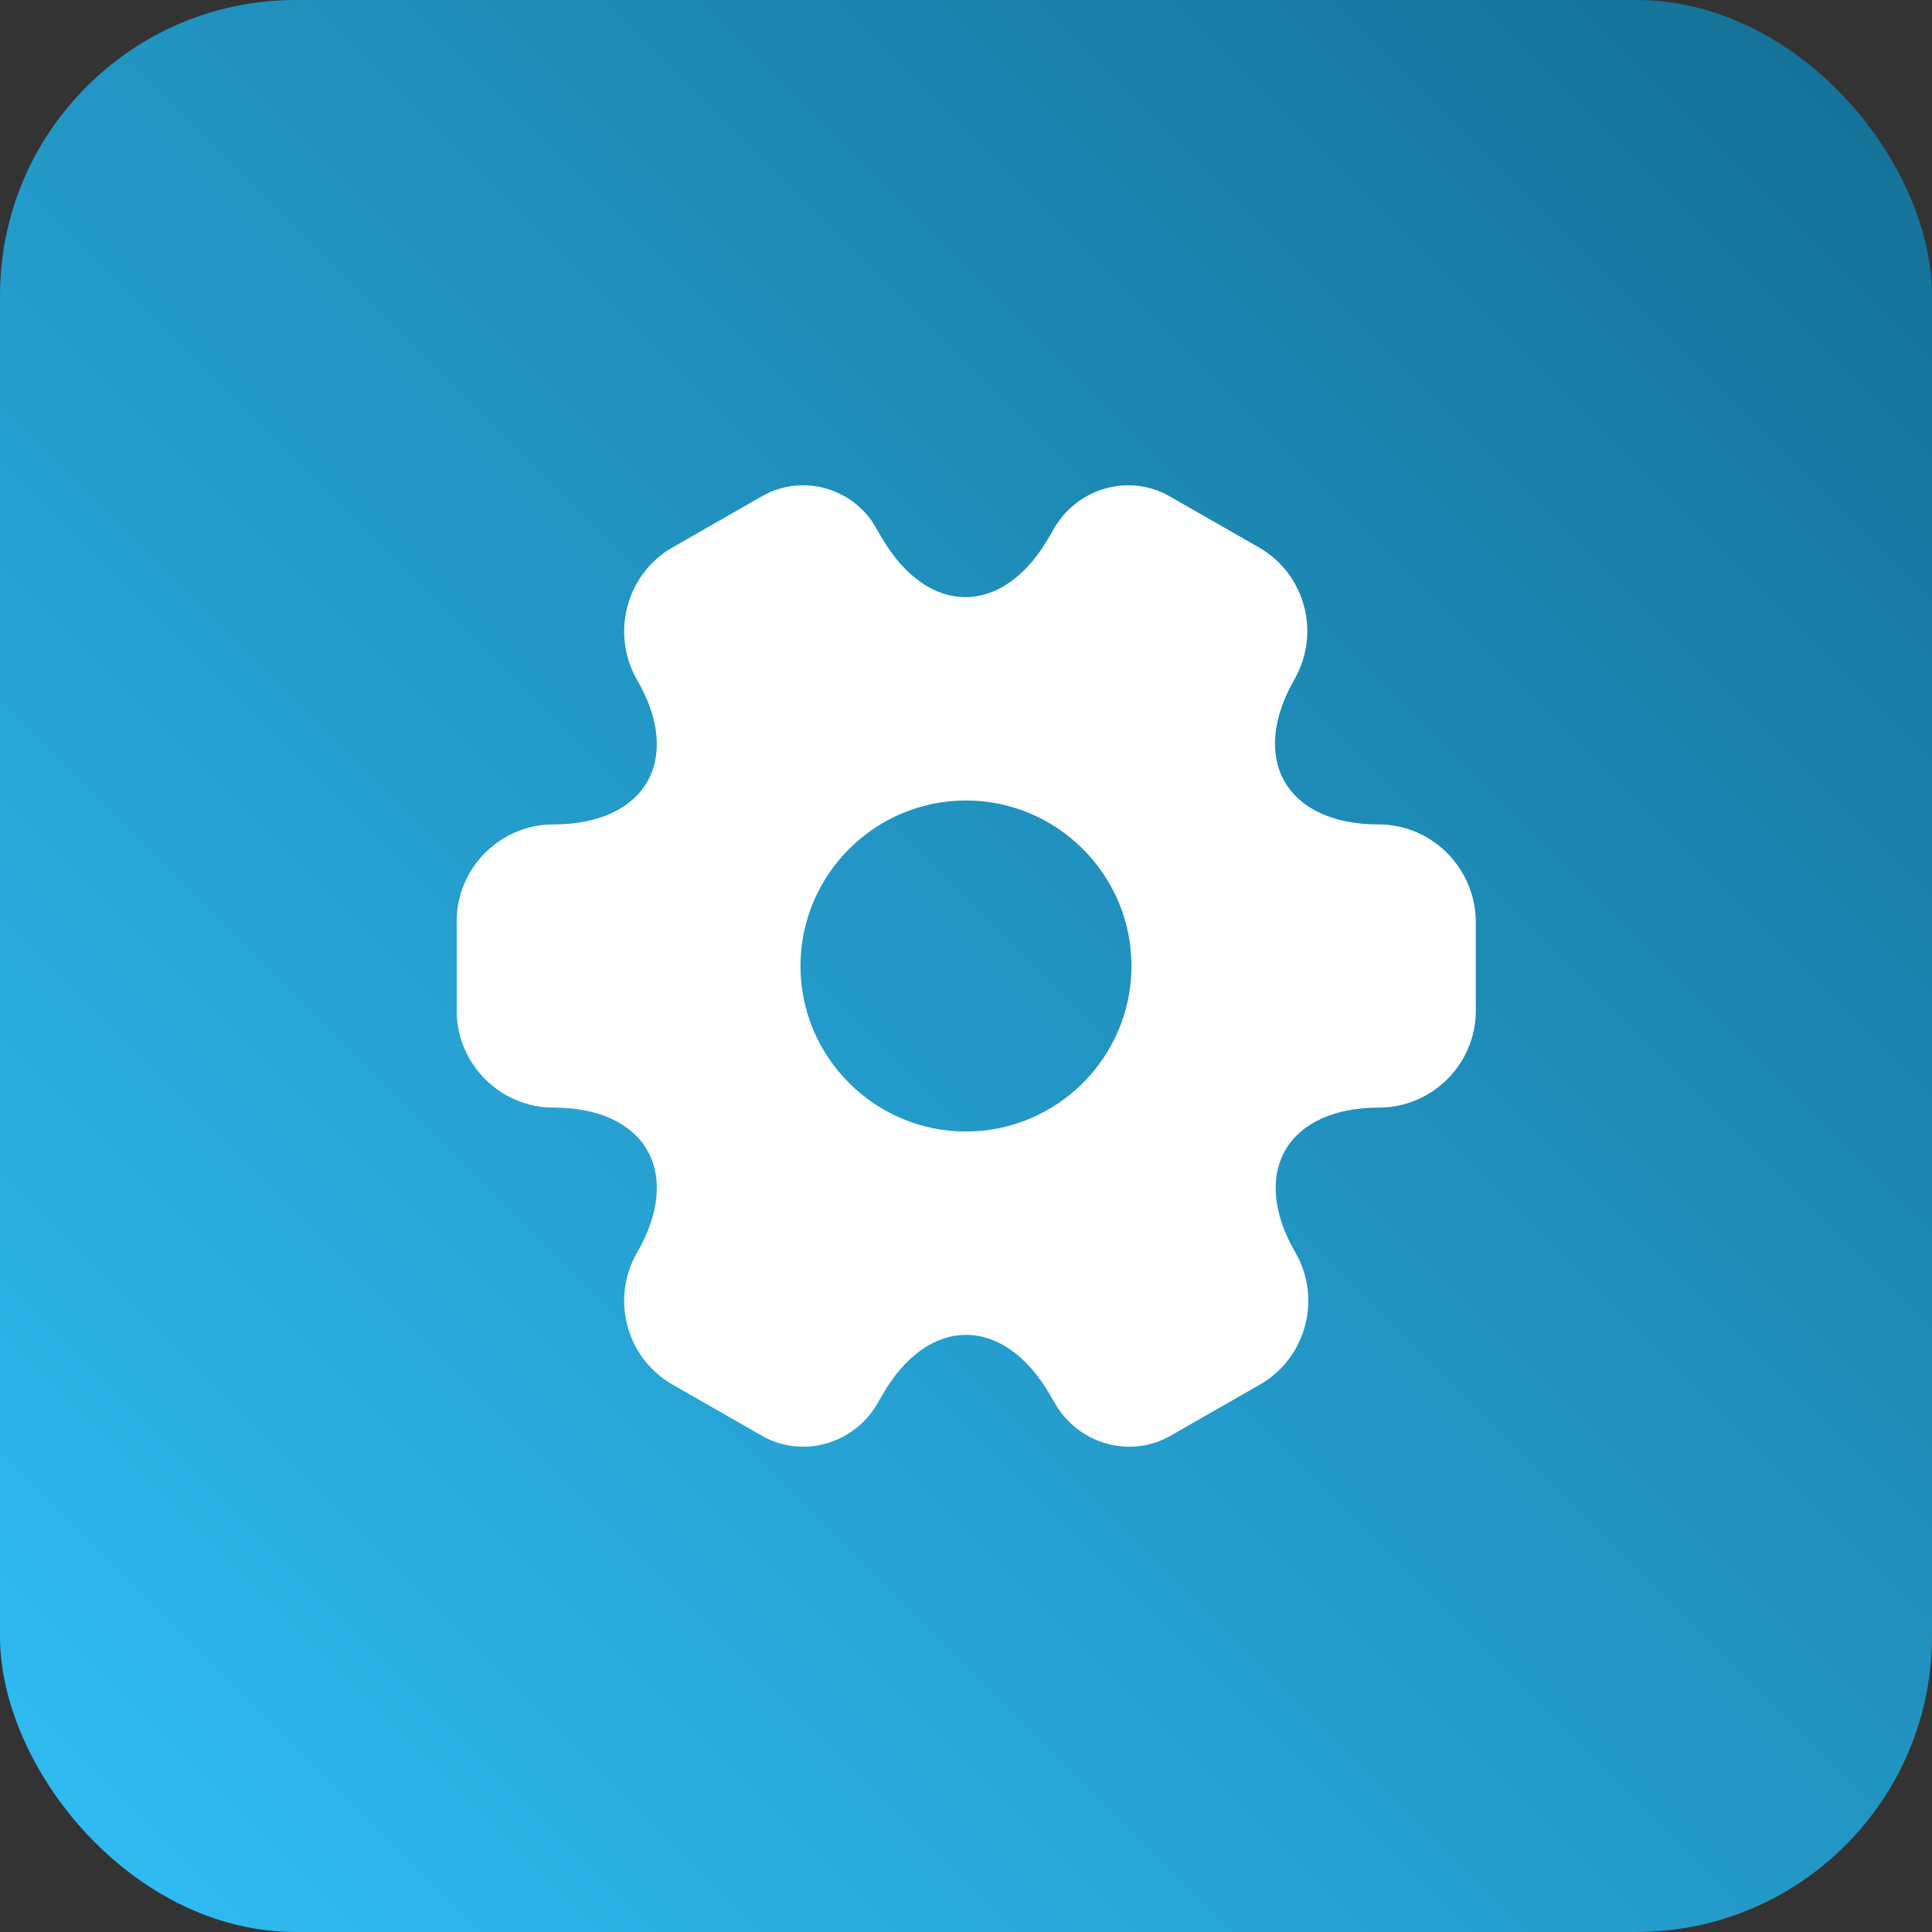
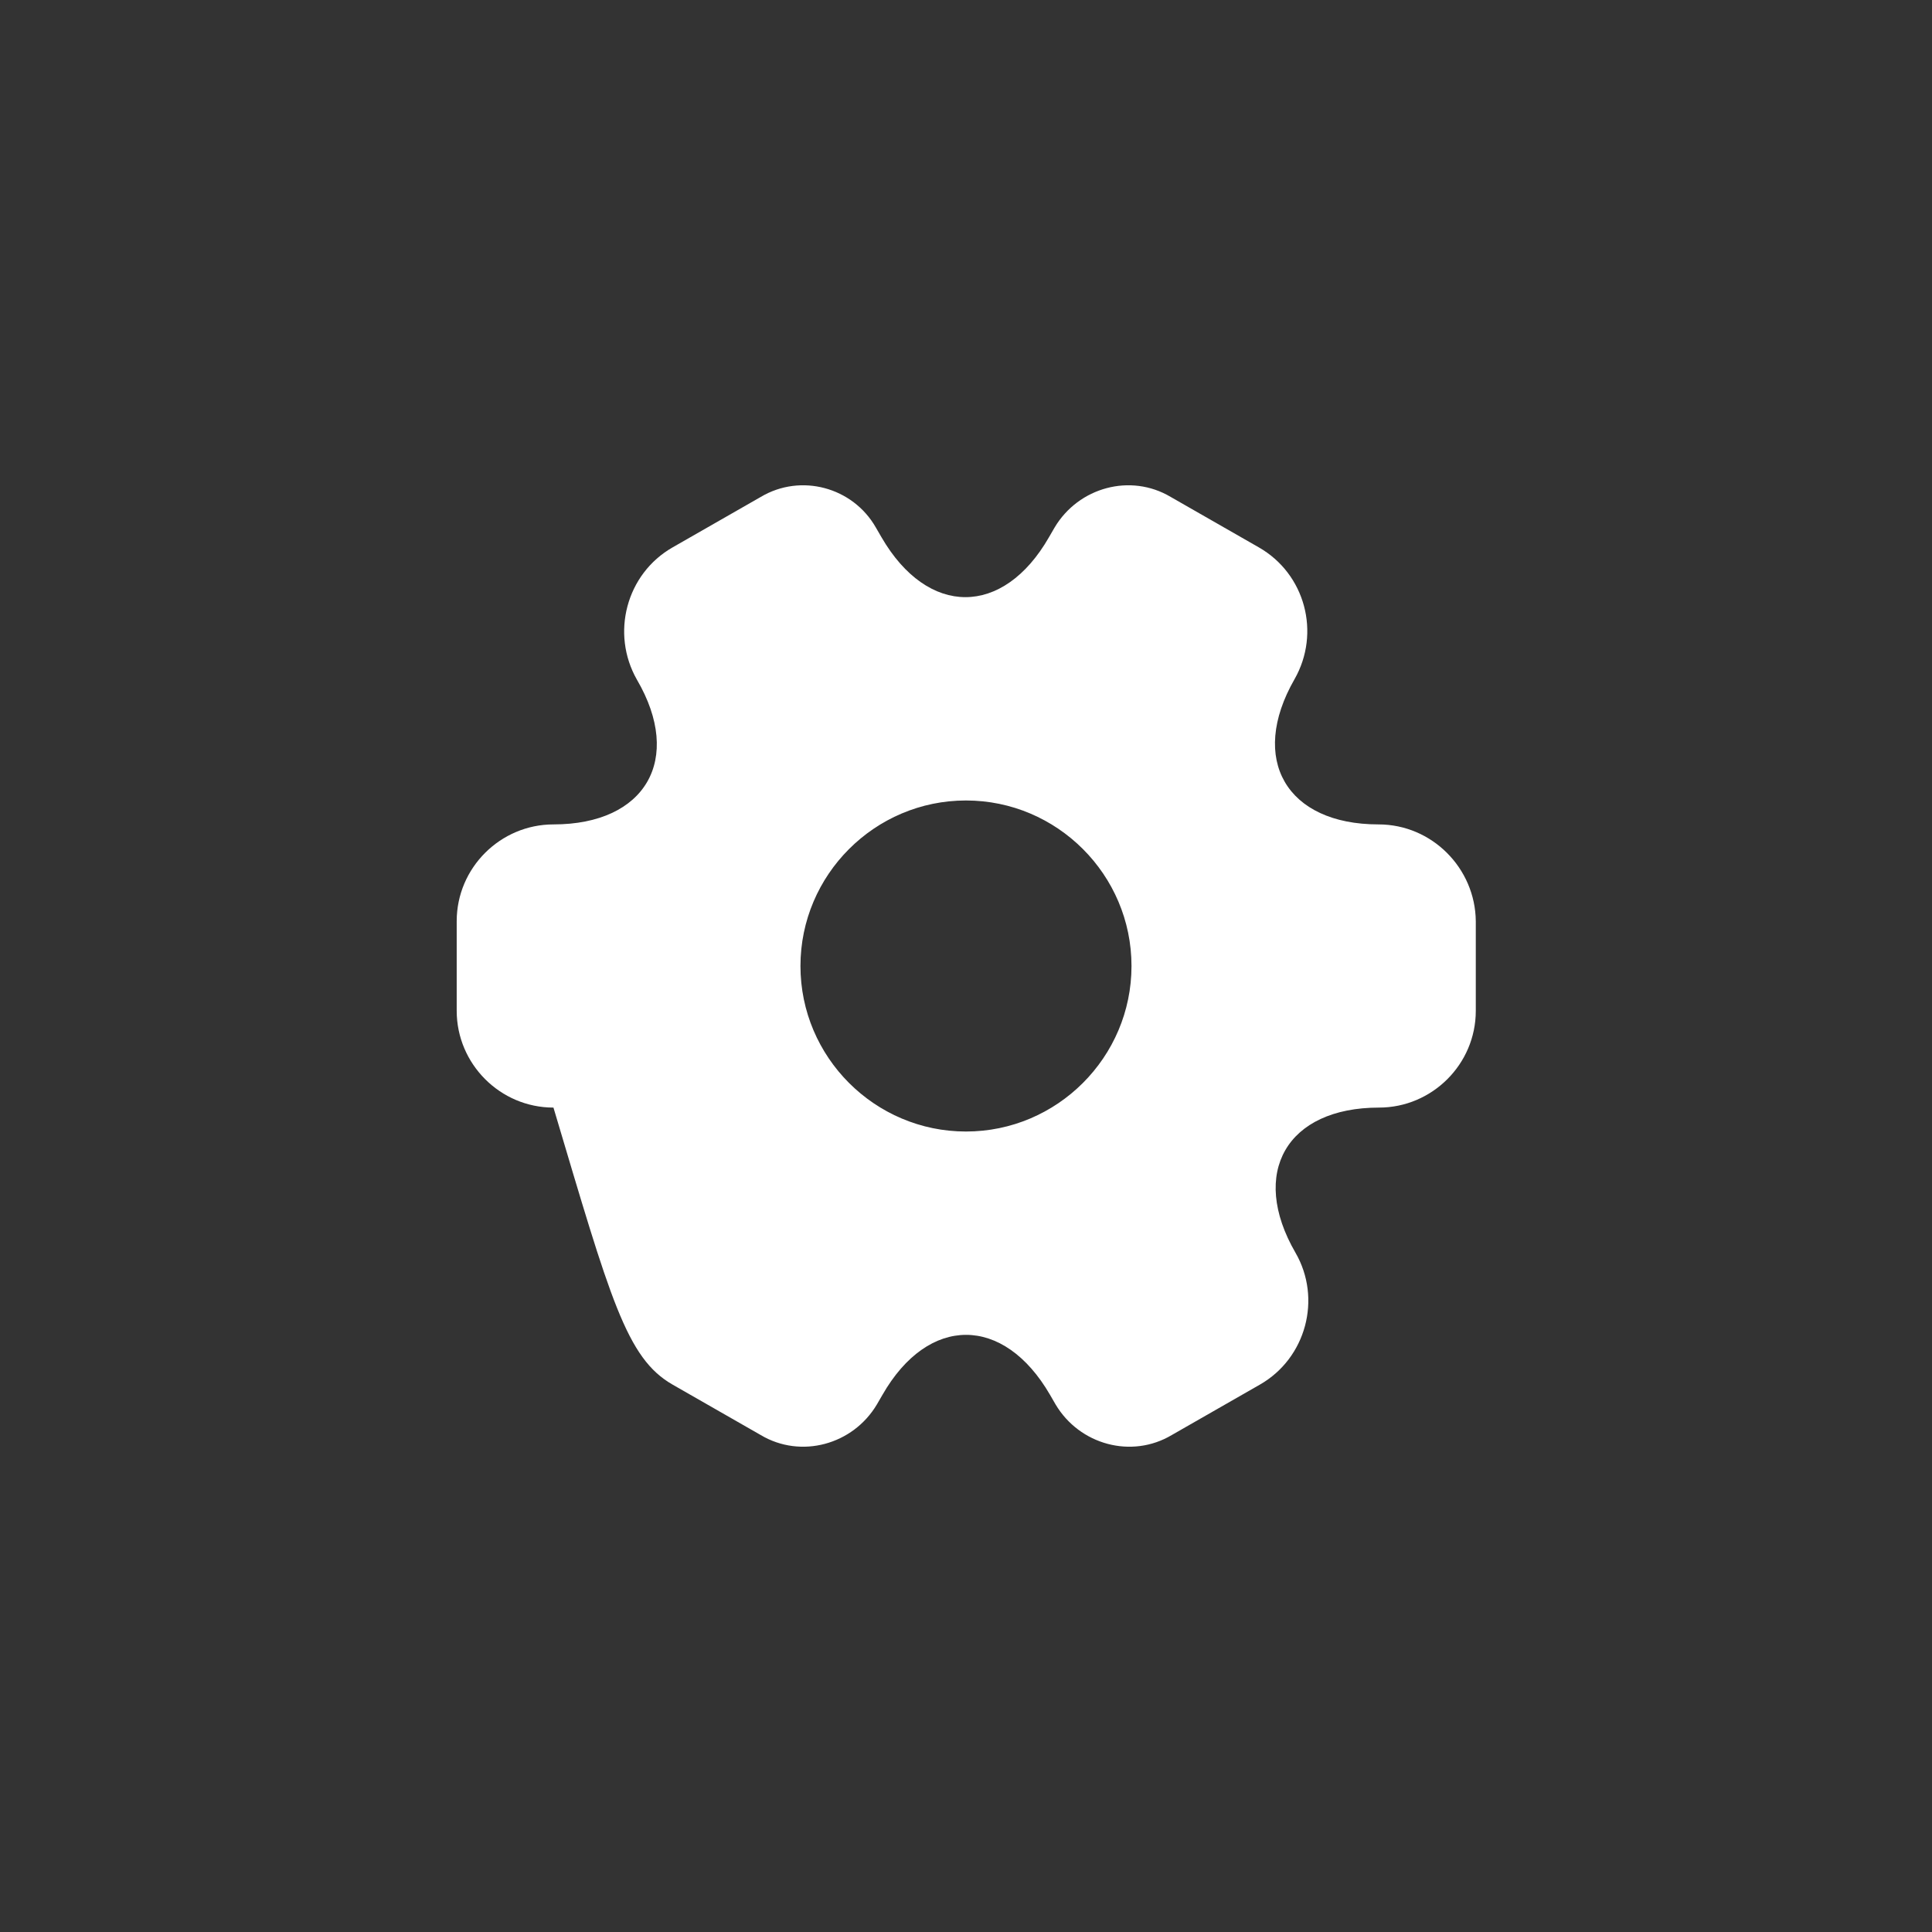
<svg xmlns="http://www.w3.org/2000/svg" width="98" height="98" viewBox="0 0 98 98" fill="none">
  <rect x="0" y="0" width="98" height="98" fill="#333333" stroke="none" />
-   <rect width="98" height="98" rx="15" fill="url(#paint0_linear_9037_2772)" />
-   <path d="M69.924 41.818C65.249 41.818 63.337 38.512 65.662 34.456C67.005 32.105 66.204 29.108 63.853 27.765L59.384 25.207C57.343 23.993 54.709 24.717 53.494 26.758L53.21 27.248C50.885 31.304 47.062 31.304 44.711 27.248L44.427 26.758C43.264 24.717 40.629 23.993 38.589 25.207L34.119 27.765C31.768 29.108 30.968 32.131 32.311 34.482C34.662 38.512 32.75 41.818 28.074 41.818C25.388 41.818 23.166 44.014 23.166 46.727V51.273C23.166 53.96 25.362 56.182 28.074 56.182C32.75 56.182 34.662 59.488 32.311 63.544C30.968 65.895 31.768 68.892 34.119 70.235L38.589 72.793C40.629 74.007 43.264 73.283 44.478 71.243L44.763 70.752C47.088 66.696 50.911 66.696 53.262 70.752L53.546 71.243C54.76 73.283 57.395 74.007 59.436 72.793L63.905 70.235C66.256 68.892 67.057 65.869 65.713 63.544C63.363 59.488 65.274 56.182 69.95 56.182C72.637 56.182 74.859 53.986 74.859 51.273V46.727C74.833 44.04 72.637 41.818 69.924 41.818ZM48.999 57.396C44.375 57.396 40.603 53.624 40.603 49C40.603 44.376 44.375 40.604 48.999 40.604C53.623 40.604 57.395 44.376 57.395 49C57.395 53.624 53.623 57.396 48.999 57.396Z" fill="white" />
+   <path d="M69.924 41.818C65.249 41.818 63.337 38.512 65.662 34.456C67.005 32.105 66.204 29.108 63.853 27.765L59.384 25.207C57.343 23.993 54.709 24.717 53.494 26.758L53.21 27.248C50.885 31.304 47.062 31.304 44.711 27.248L44.427 26.758C43.264 24.717 40.629 23.993 38.589 25.207L34.119 27.765C31.768 29.108 30.968 32.131 32.311 34.482C34.662 38.512 32.75 41.818 28.074 41.818C25.388 41.818 23.166 44.014 23.166 46.727V51.273C23.166 53.96 25.362 56.182 28.074 56.182C30.968 65.895 31.768 68.892 34.119 70.235L38.589 72.793C40.629 74.007 43.264 73.283 44.478 71.243L44.763 70.752C47.088 66.696 50.911 66.696 53.262 70.752L53.546 71.243C54.76 73.283 57.395 74.007 59.436 72.793L63.905 70.235C66.256 68.892 67.057 65.869 65.713 63.544C63.363 59.488 65.274 56.182 69.95 56.182C72.637 56.182 74.859 53.986 74.859 51.273V46.727C74.833 44.04 72.637 41.818 69.924 41.818ZM48.999 57.396C44.375 57.396 40.603 53.624 40.603 49C40.603 44.376 44.375 40.604 48.999 40.604C53.623 40.604 57.395 44.376 57.395 49C57.395 53.624 53.623 57.396 48.999 57.396Z" fill="white" />
  <defs>
    <linearGradient id="paint0_linear_9037_2772" x1="6.11186e-06" y1="98" x2="98" y2="6.11186e-06" gradientUnits="userSpaceOnUse">
      <stop stop-color="#30BEF5" />
      <stop offset="1" stop-color="#146E94" />
    </linearGradient>
  </defs>
</svg>